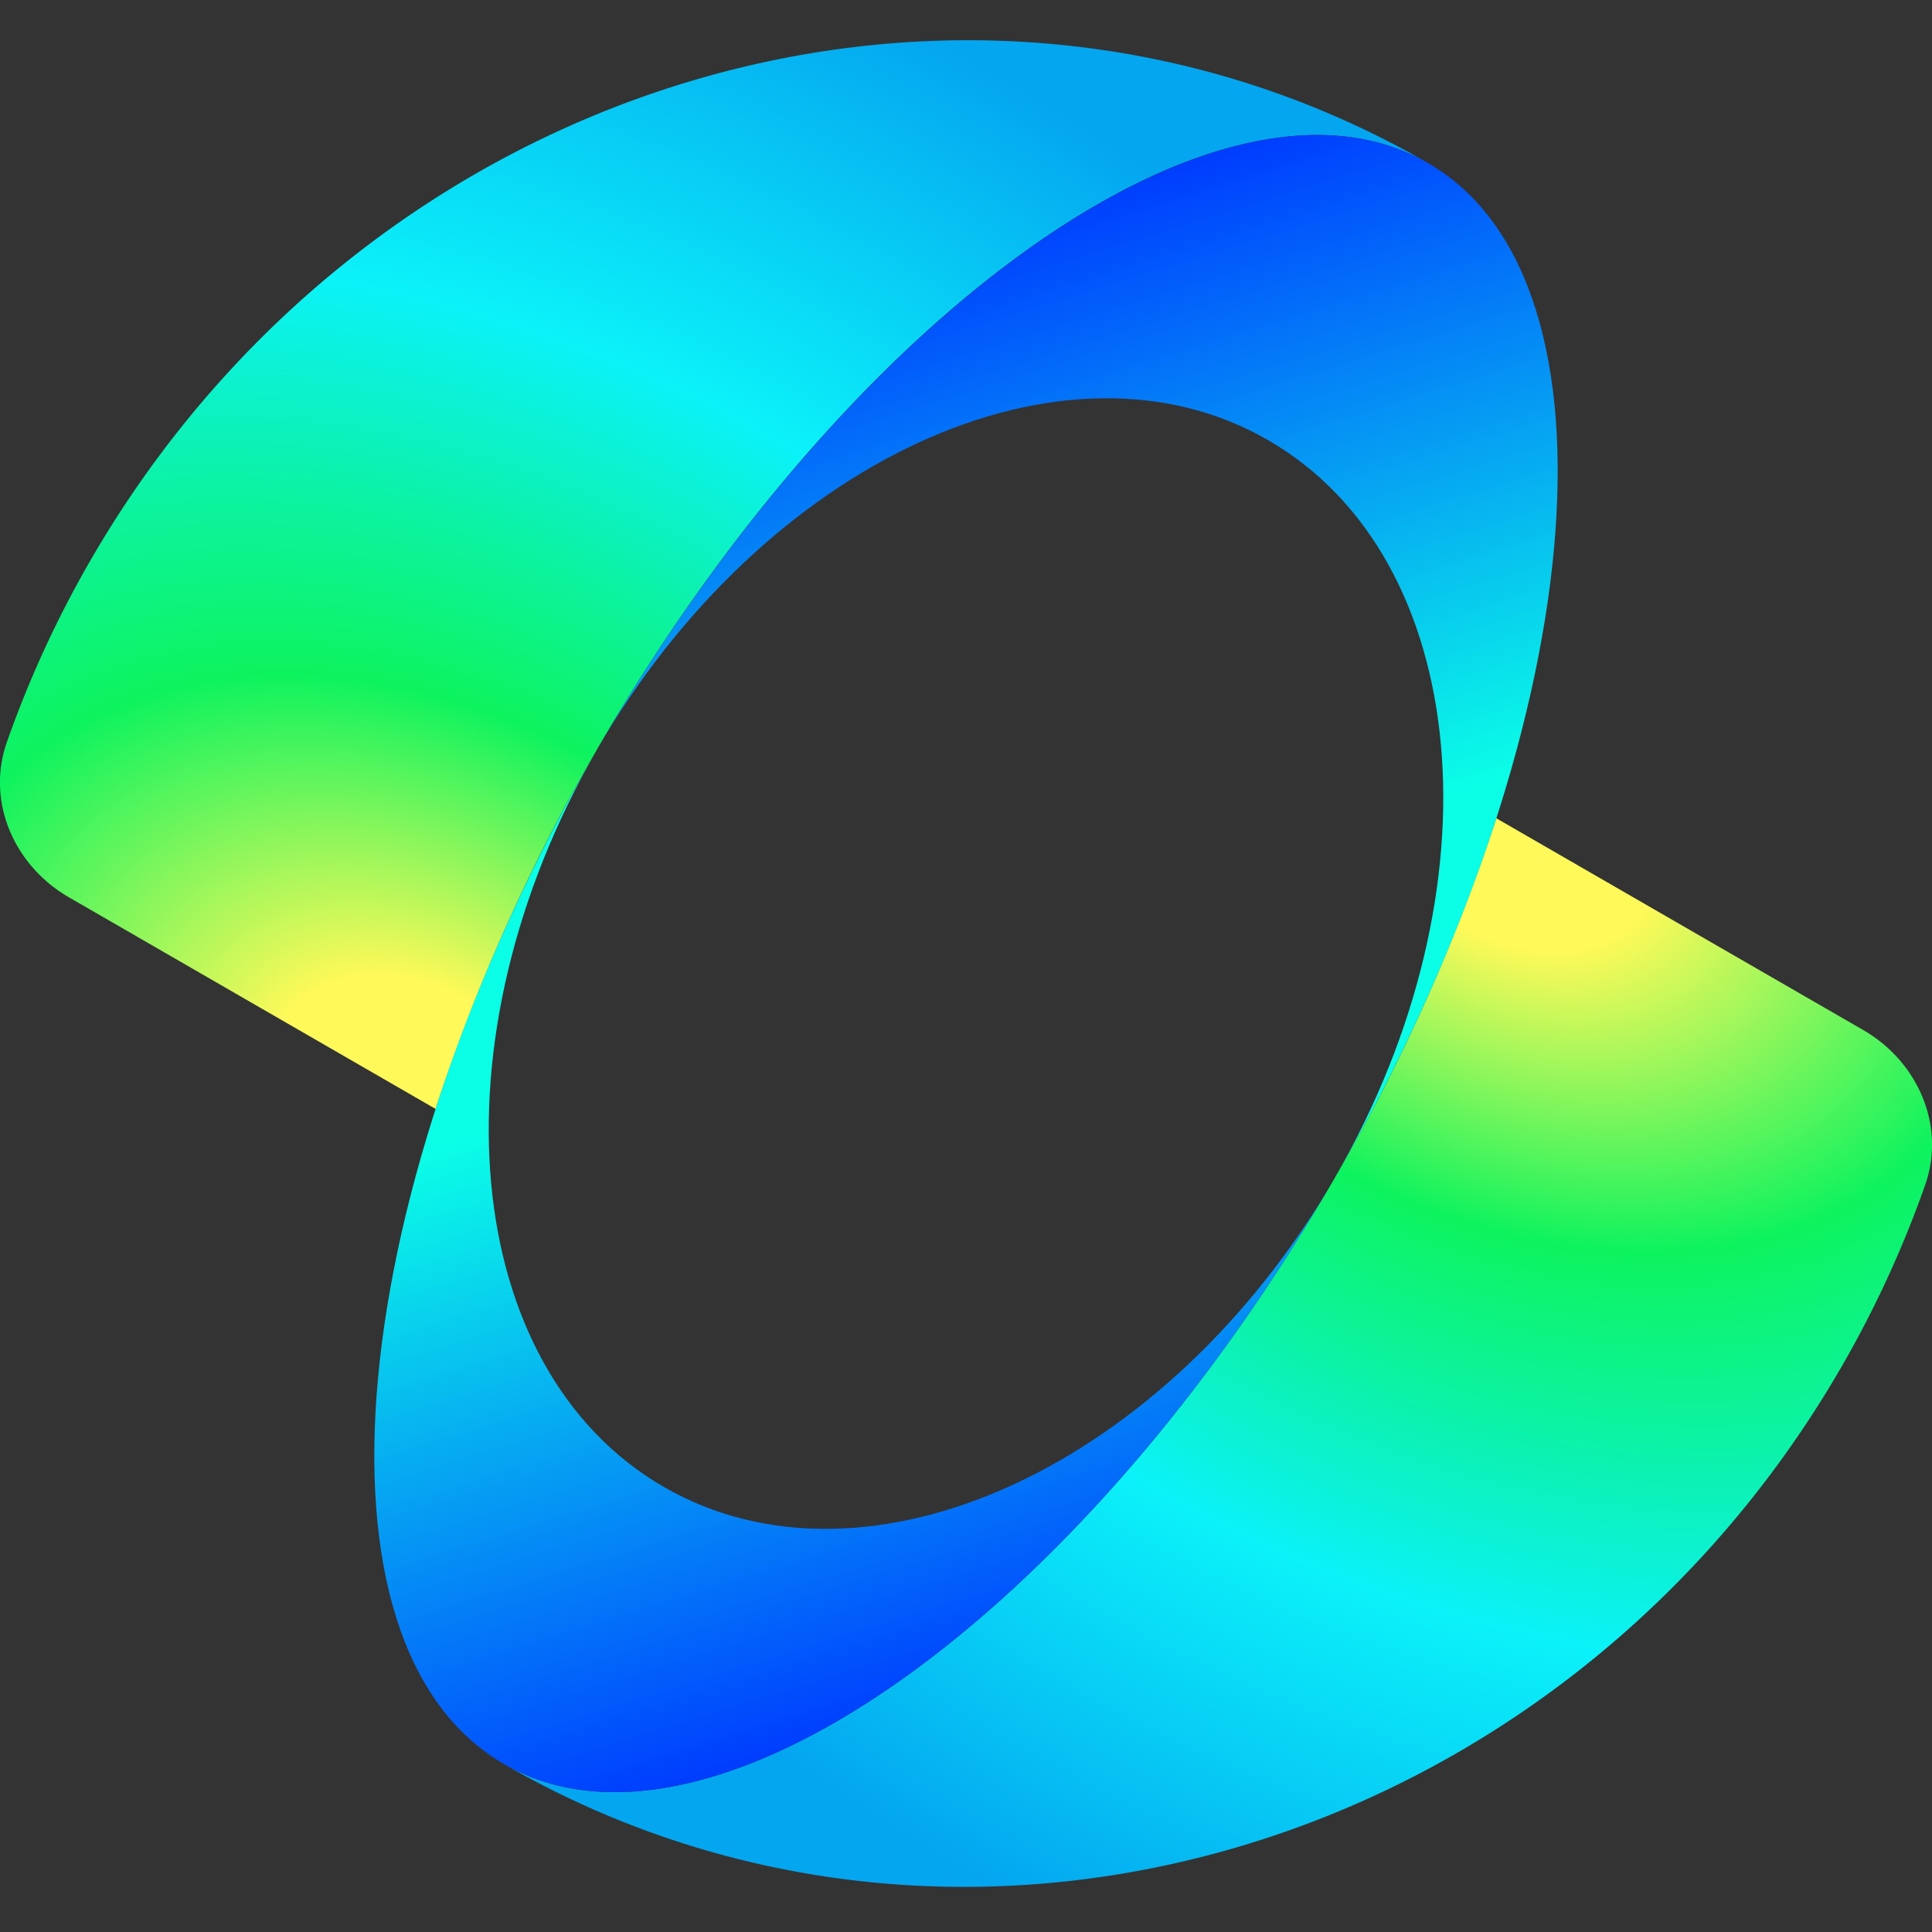
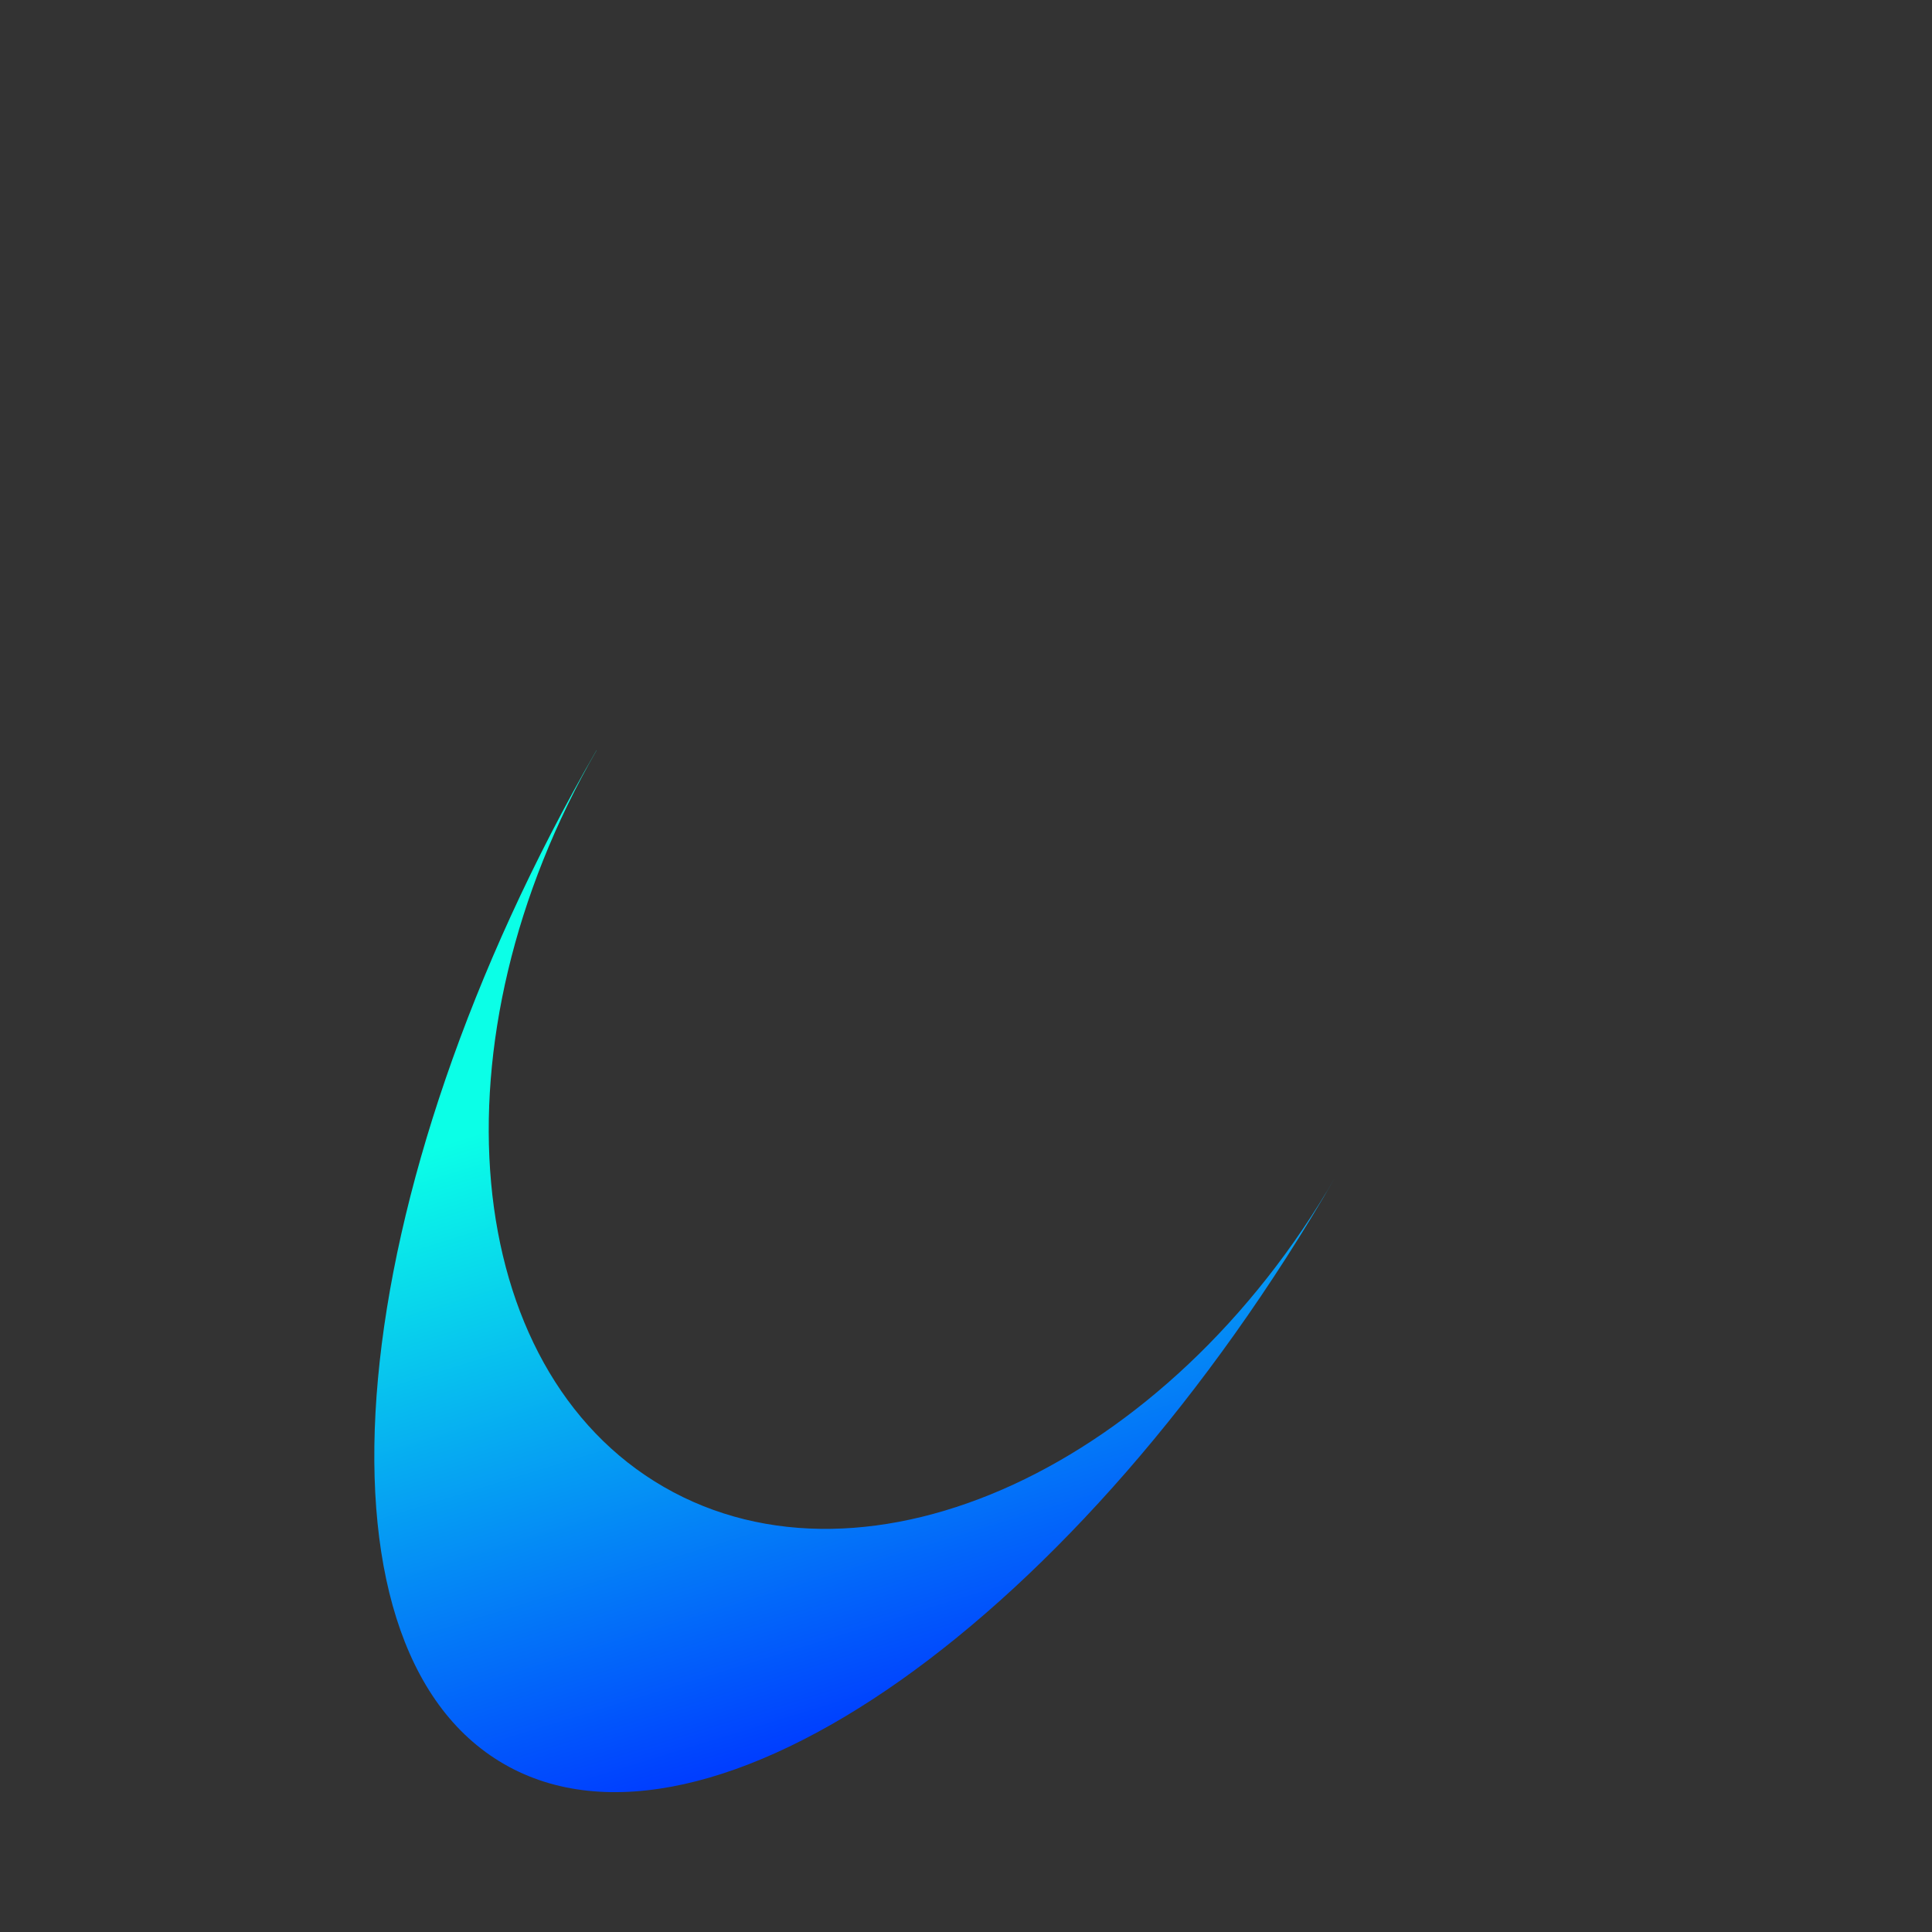
<svg xmlns="http://www.w3.org/2000/svg" xmlns:xlink="http://www.w3.org/1999/xlink" height="1em" viewBox="0 0 24 24" width="1em">
  <rect x="0" y="0" width="24" height="24" fill="#333333" stroke="none" />
  <linearGradient id="a">
    <stop offset=".095" stop-color="#fff959" />
    <stop offset=".326" stop-color="#0df35e" />
    <stop offset=".64" stop-color="#0bf2f9" />
    <stop offset="1" stop-color="#04a6f0" />
  </linearGradient>
  <radialGradient id="b" cx="0" cy="0" gradientTransform="matrix(7.478 -12.51 17.144 10.247 5.173 13.637)" gradientUnits="userSpaceOnUse" r="1" xlink:href="#a" />
  <radialGradient id="c" cx="0" cy="0" gradientTransform="matrix(-7.478 12.51 -17.144 -10.247 18.826 10.302)" gradientUnits="userSpaceOnUse" r="1" xlink:href="#a" />
  <linearGradient id="d">
    <stop offset="0" stop-color="#003eff" />
    <stop offset="1" stop-color="#0bffe7" />
  </linearGradient>
  <linearGradient id="e" gradientUnits="userSpaceOnUse" x1="15.578" x2="18.062" xlink:href="#d" y1="1.798" y2="9.861" />
  <linearGradient id="f" gradientUnits="userSpaceOnUse" x1="8.422" x2="5.938" xlink:href="#d" y1="22.142" y2="14.079" />
-   <path d="m5.412 13.775a23.193 23.193 0 0 1 1.998-4.455c3.17-5.492 7.795-8.757 10.33-7.294-5.702-3.292-13.142-1.082-16.618 4.938a13.378 13.378 0 0 0 -1.037 2.256c-.259.739.092 1.534.77 1.926l4.557 2.63z" fill="url(#b)" />
-   <path d="m18.588 10.164a23.188 23.188 0 0 1 -1.999 4.455c-3.17 5.492-7.795 8.758-10.33 7.294 5.703 3.293 13.143 1.082 16.619-4.938a13.392 13.392 0 0 0 1.037-2.255c.259-.738-.092-1.534-.77-1.925l-4.557-2.63z" fill="url(#c)" />
-   <path d="m16.59 14.62c3.17-5.492 3.686-11.13 1.15-12.594-2.533-1.463-7.158 1.804-10.33 7.294 2.074-3.59 5.809-5.315 8.344-3.852 2.534 1.464 2.908 5.56.835 9.151z" fill="url(#e)" />
  <path d="m7.41 9.32c-3.17 5.492-3.686 11.13-1.15 12.593 2.534 1.464 7.159-1.802 10.33-7.294-2.074 3.591-5.809 5.316-8.344 3.852-2.534-1.463-2.908-5.56-.835-9.15z" fill="url(#f)" />
</svg>